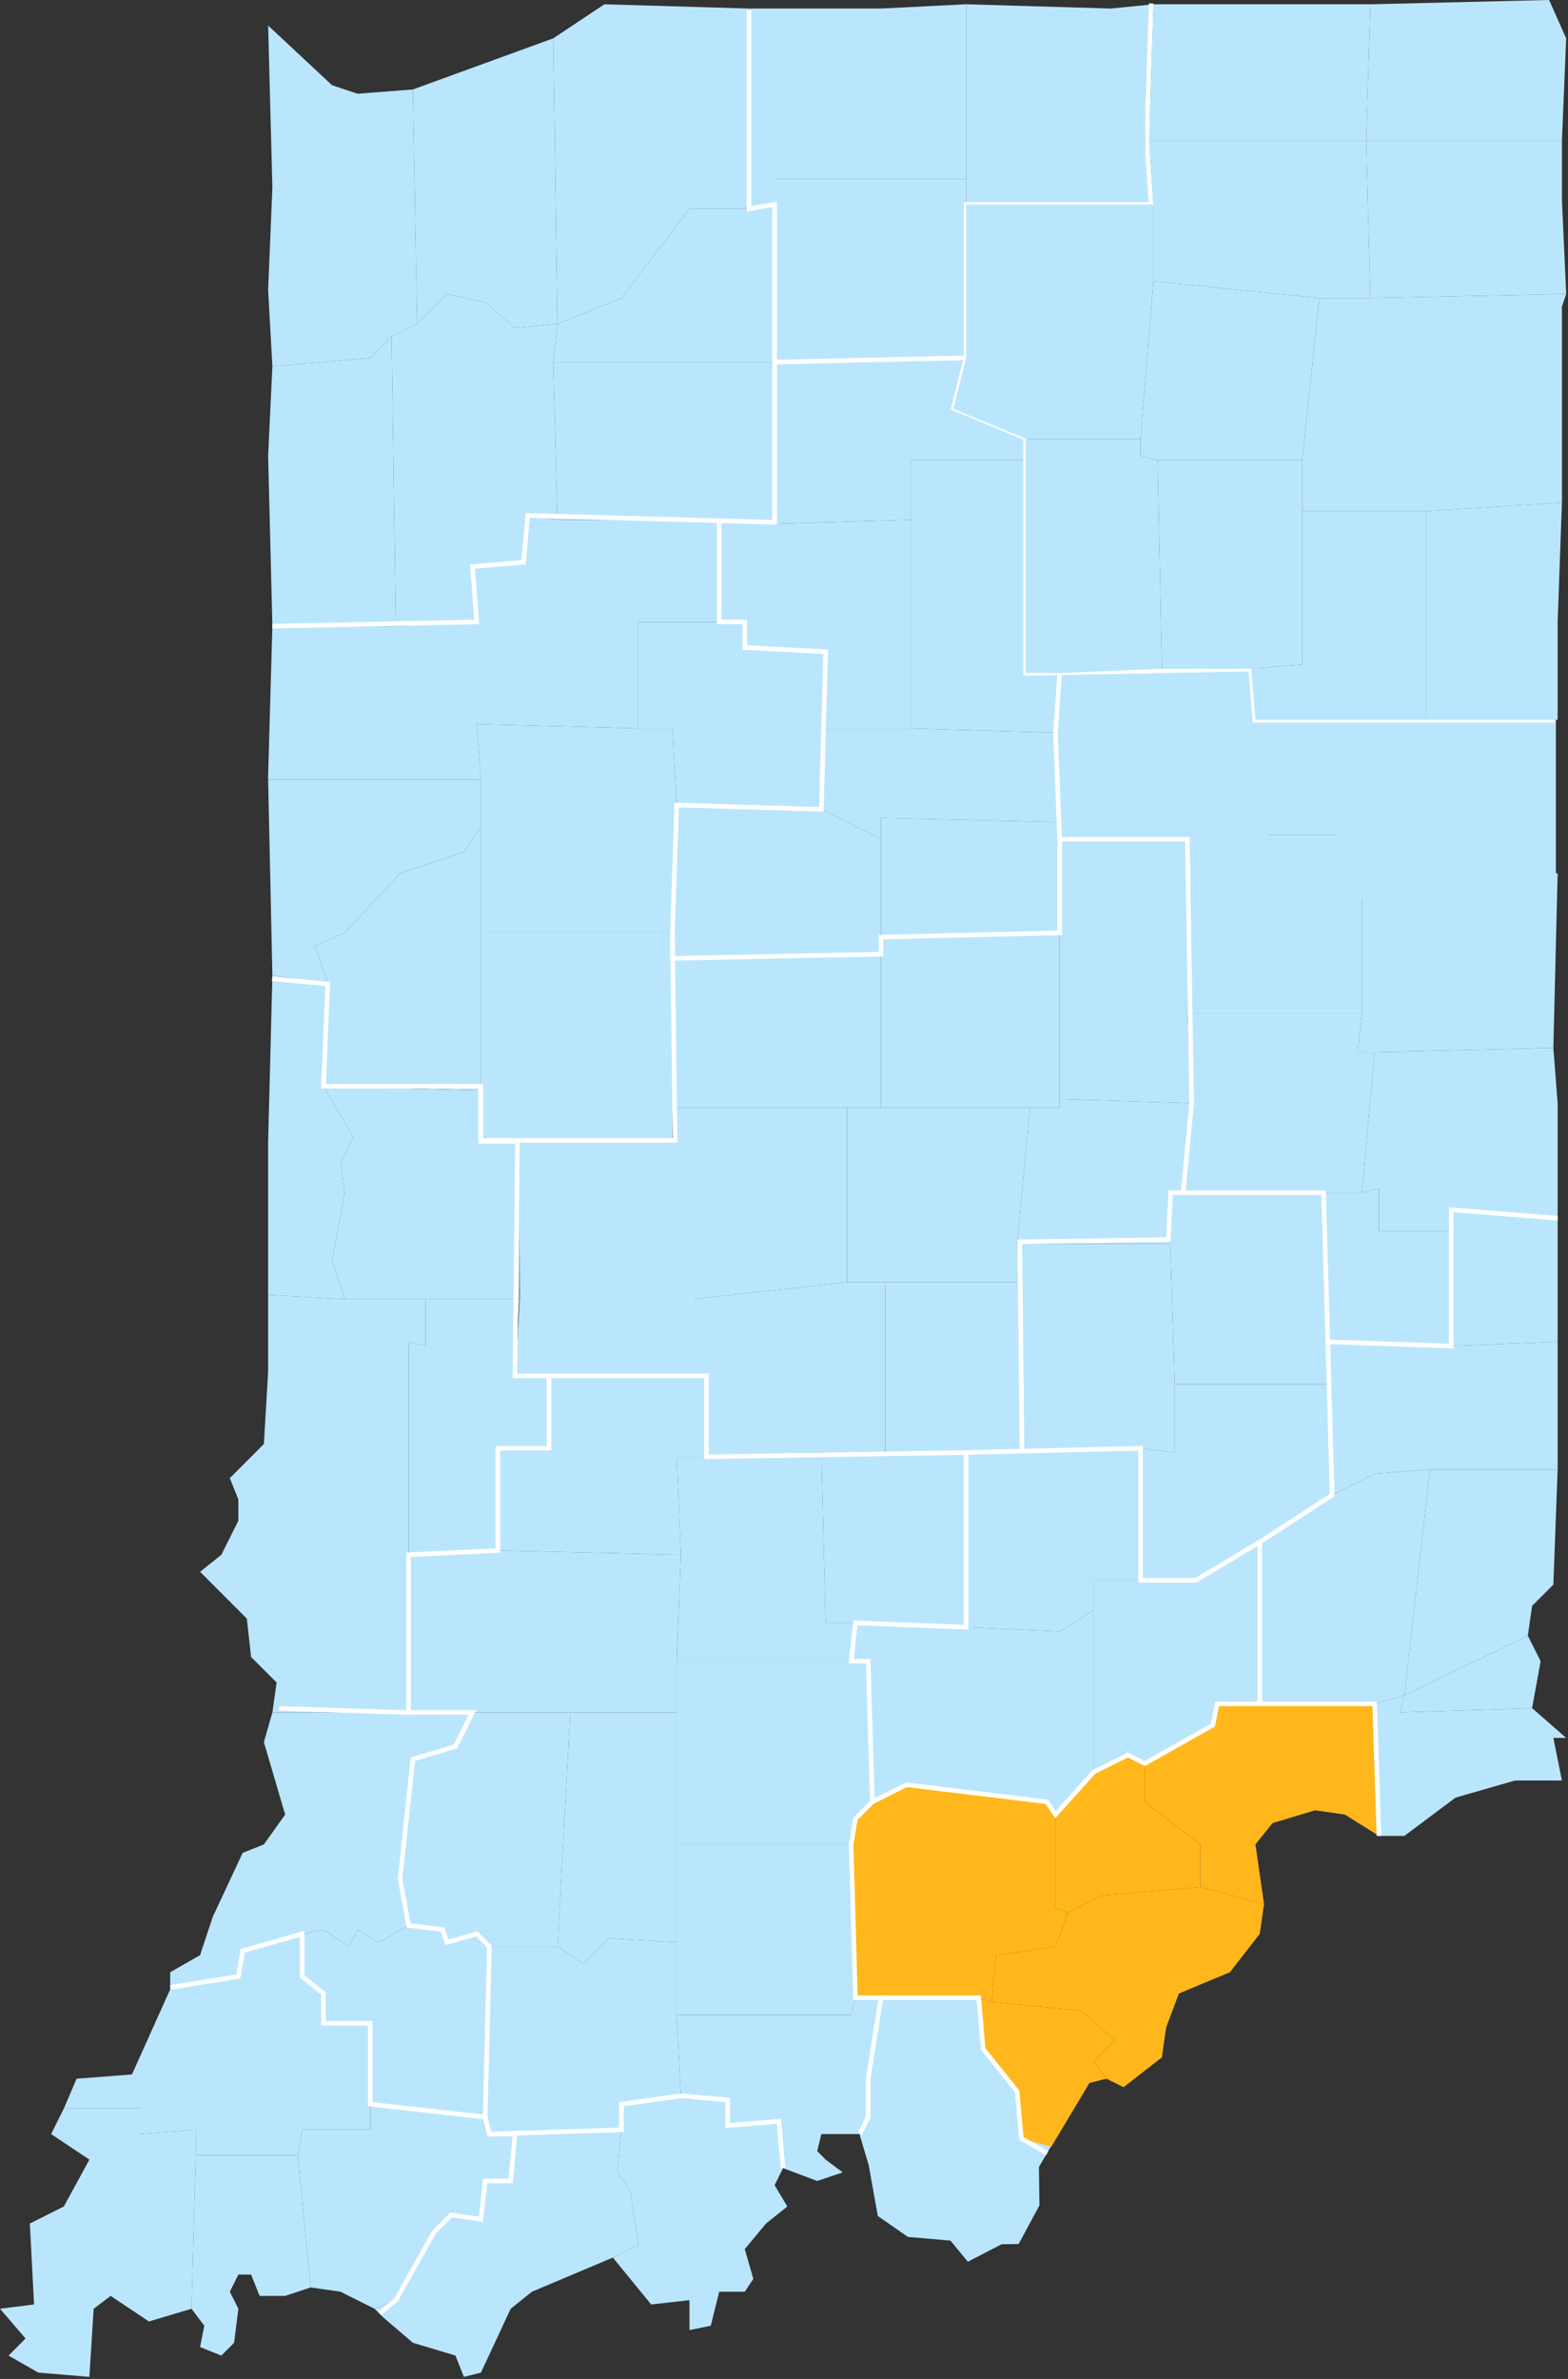
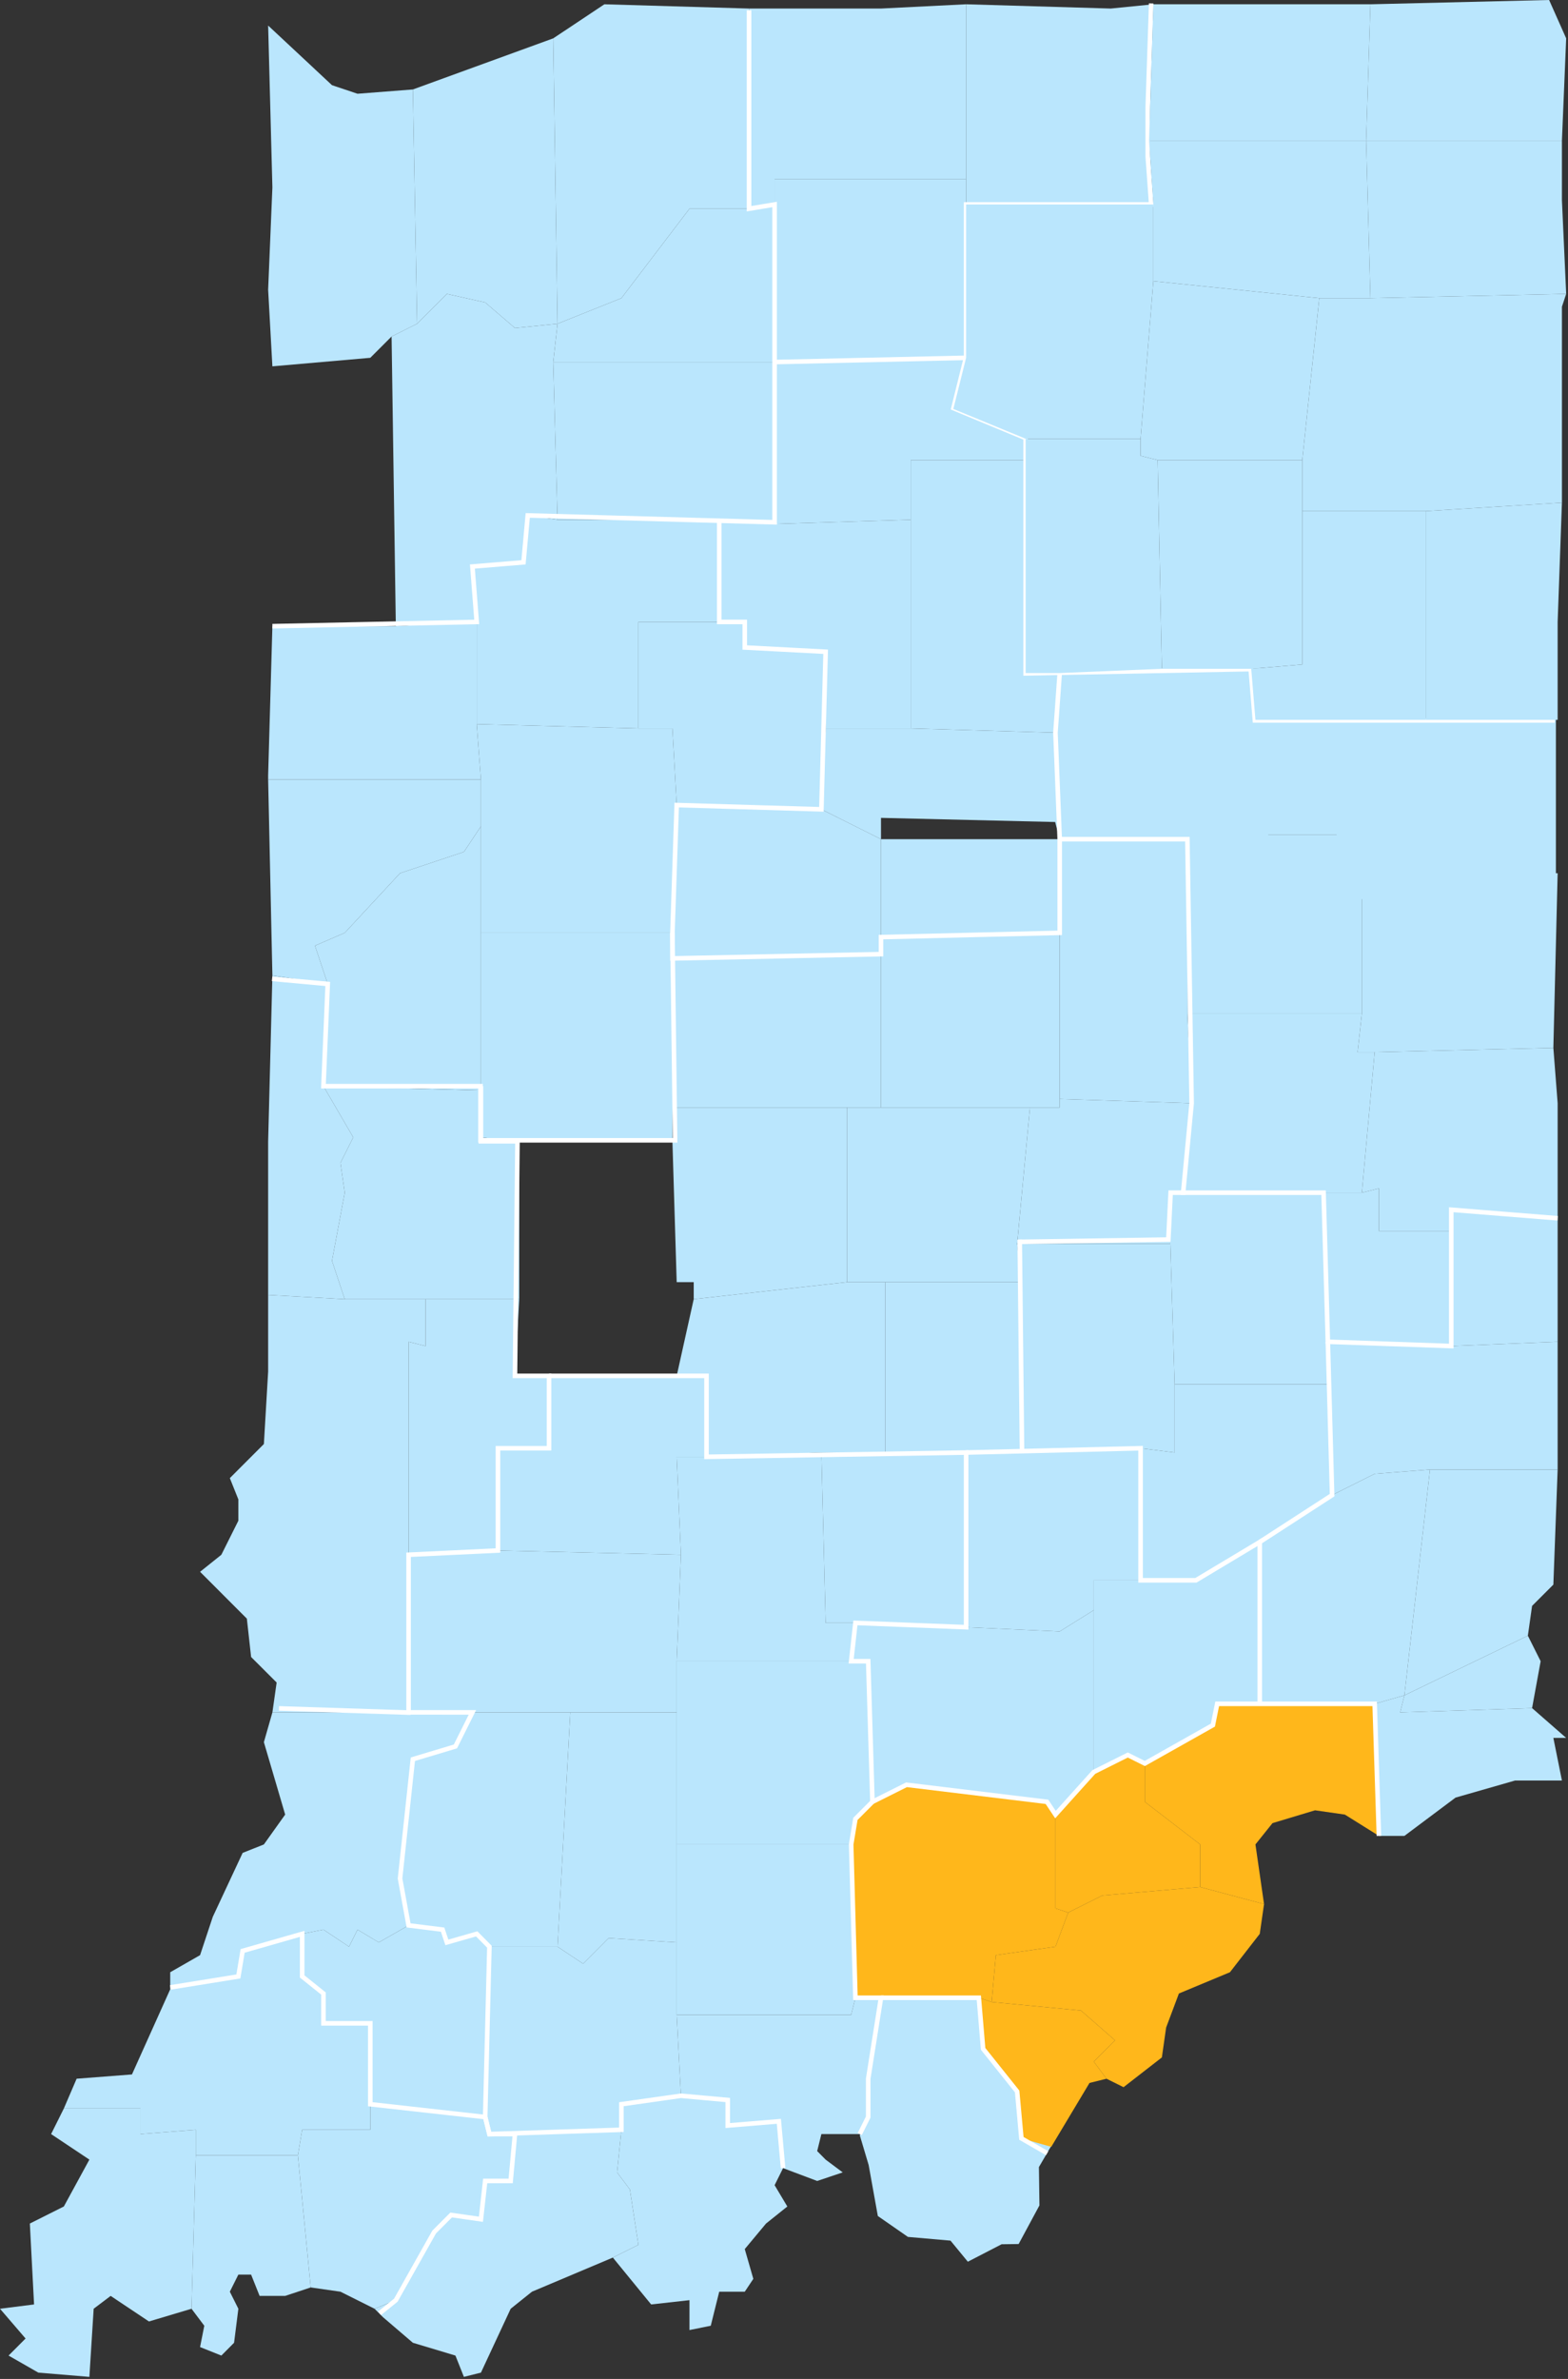
<svg xmlns="http://www.w3.org/2000/svg" width="447" height="678" viewBox="0 0 447 678" fill="none">
  <rect x="0" y="0" width="447" height="678" fill="#333333" stroke="none" />
  <g clip-path="url(#clip0_9509_76456)">
    <path d="M275.416 413.969V463.749L302.098 464.961L311.81 458.89V450.385H325.156V412.748L291.176 413.969H275.416Z" fill="#BAE6FD" />
    <path d="M311.81 505.021V458.888L302.099 464.959L275.416 463.747L243.86 462.525L242.648 473.445H247.504L248.716 513.517L258.427 508.658L298.464 513.517L300.887 517.154L311.81 505.021Z" fill="#BAE6FD" />
    <path d="M359.126 485.587V439.473L340.925 450.384H325.156H311.81V458.888V505.021L321.503 500.172L326.358 502.587L345.771 491.658L346.992 485.587H359.126Z" fill="#BAE6FD" />
    <path d="M252.359 413.967H275.416V463.747L243.86 462.525H235.37L234.158 413.967H252.359Z" fill="#BAE6FD" />
    <path d="M223.236 617.914L222.033 604.571L207.467 605.774V598.498L194.121 597.289L192.909 574.218H242.649L243.861 569.36H251.148L247.504 592.431V603.356L245.091 608.209H234.159L232.956 613.056L235.37 615.49L240.235 619.129L232.956 621.569L223.236 617.914Z" fill="#BAE6FD" />
    <path d="M162.574 488.03L158.939 554.802H139.517L135.9 551.145L127.392 553.579L126.18 549.942L116.478 548.729L114.046 535.366L117.699 501.375L129.833 497.729L134.67 488.03H162.574Z" fill="#BAE6FD" />
    <path d="M139.517 554.802L138.314 603.356L139.517 608.209H146.805L177.141 606.983V599.701L194.121 597.289L192.909 574.218V553.579L173.497 552.357L166.227 559.649L158.939 554.802H139.517Z" fill="#BAE6FD" />
    <path d="M141.958 441.887L116.478 443.1V488.03H134.67H162.573H192.909V473.445L194.121 443.1L141.958 441.887Z" fill="#BAE6FD" />
    <path d="M248.716 513.516L247.504 473.445H242.649H192.909V488.03V525.658H242.649L243.861 518.375L248.716 513.516Z" fill="#BAE6FD" />
    <path d="M192.909 488.03H162.573L158.938 554.802L166.226 559.649L173.496 552.357L192.909 553.579V525.658V488.03Z" fill="#BAE6FD" />
    <path d="M201.409 415.189H192.909L194.121 443.1L192.909 473.445H242.649L243.861 462.525H235.37L234.159 413.967L201.409 415.189Z" fill="#BAE6FD" />
    <path d="M192.909 525.658V553.579V574.218H242.649L243.861 569.36L242.649 525.658H192.909Z" fill="#BAE6FD" />
    <path d="M201.409 415.188V392.117H192.91H156.516V412.745H141.959V441.887L194.122 443.1L192.91 415.188H201.409Z" fill="#BAE6FD" />
    <path d="M339.703 314.417L302.098 313.215V315.63H293.617L289.964 354.489H333.636V339.914H337.289L339.703 314.417Z" fill="#BAE6FD" />
    <path d="M251.147 271.931V315.63H293.617H302.098V313.215V265.86L251.147 267.072V271.931Z" fill="#BAE6FD" />
    <path d="M302.1 239.161V265.86V313.215L339.705 314.418L338.493 288.931V239.161H302.1Z" fill="#BAE6FD" />
    <path d="M293.618 315.63H251.148H241.437V365.409H252.359H291.176L289.964 354.489L293.618 315.63Z" fill="#BAE6FD" />
    <path d="M191.696 273.143L192.908 315.63H241.435H251.147V271.93L191.696 273.143Z" fill="#BAE6FD" />
    <path d="M241.435 315.63H192.908L191.696 325.356L192.908 365.409H197.764V370.258L241.435 365.409V315.63Z" fill="#BAE6FD" />
    <path d="M252.359 365.409H291.176V413.967H275.416H252.359V365.409Z" fill="#BAE6FD" />
    <path d="M241.436 365.409L197.764 370.258L192.909 392.117H201.408V415.188L234.157 413.967H252.359V365.409H241.436Z" fill="#BAE6FD" />
-     <path d="M191.914 324.436L147.798 323.881L148.189 369.943L146.966 392.096H156.689H193.127L197.989 369.943V365.028H193.127L191.914 324.436Z" fill="#BAE6FD" />
    <path d="M378.541 394.542L379.752 426.109L359.127 439.472L340.926 450.383H325.157V412.745L334.859 413.967V394.542H378.541Z" fill="#BAE6FD" />
    <path d="M333.637 354.489V339.913H337.29H377.318L378.539 382.4V394.542H334.857L333.637 354.489Z" fill="#BAE6FD" />
    <path d="M291.177 365.409L289.965 354.489H333.637L334.858 394.542V413.967L325.156 412.745L291.177 413.967V365.409Z" fill="#BAE6FD" />
    <path d="M245.108 608.558L247.633 617.026L250.251 631.557L258.824 637.513L270.968 638.578L275.906 644.584L285.534 639.609L290.39 639.543L296.318 628.54L296.17 617.609L299.74 611.492L291.204 609.179L289.816 595.835L279.967 583.829L278.551 569.276L250.667 569.637L247.319 592.752L247.458 603.683L245.108 608.558Z" fill="#BAE6FD" />
    <path d="M134.67 488.03H116.477H77.652L75.228 496.516L81.295 517.153L75.228 525.658L69.17 528.074L60.662 546.286L57.036 557.214L48.527 562.083V566.942L67.95 563.287L69.17 556.005L86.142 551.145L92.209 549.942L99.497 554.802L101.92 549.942L107.978 553.579L116.477 548.729L114.045 535.366L117.698 501.375L129.833 497.729L134.67 488.03Z" fill="#BAE6FD" />
    <path d="M116.478 548.729L107.979 553.578L101.92 549.941L99.497 554.801L92.209 549.941L86.142 551.144V563.286L92.209 568.145V576.641H105.564V599.701L138.314 603.356L139.516 554.801L135.9 551.144L127.391 553.578L126.18 549.941L116.478 548.729Z" fill="#BAE6FD" />
    <path d="M174.708 643.403L185.631 656.763L196.553 655.543V664.056L202.62 662.836L205.034 653.13H212.313L214.755 649.47L212.313 640.985L218.38 633.703L224.447 628.845L220.822 622.772L223.236 617.914L222.034 604.57L207.467 605.774V598.498L194.121 597.289L177.14 599.701V606.983L175.919 619.128L179.564 623.987L181.987 639.776L174.708 643.403Z" fill="#BAE6FD" />
    <path d="M106.777 657.988L109.191 660.401L117.7 667.683L129.834 671.332L132.248 677.405L137.104 676.19L145.584 657.988L151.652 653.13L174.709 643.403L181.987 639.776L179.564 623.986L175.92 619.128L177.141 606.983L146.805 608.208L145.584 621.568H138.315L137.104 632.483L128.613 631.268L123.767 636.126L112.844 655.543L106.777 657.988Z" fill="#BAE6FD" />
    <path d="M111.631 95.903L118.901 92.266L127.391 83.762L138.314 86.195L146.804 93.488L158.938 92.266L157.718 103.186L158.938 148.116L150.448 146.895L149.236 160.258L134.67 161.462L135.9 177.249L112.843 178.461L111.631 95.903Z" fill="#BAE6FD" />
    <path d="M111.631 95.904L118.901 92.267L117.699 25.496L101.921 26.718L94.642 24.275L76.44 7.284L77.652 53.417L76.44 82.559L77.652 104.408L105.565 101.974L111.631 95.904Z" fill="#BAE6FD" />
    <path d="M158.939 92.267L157.718 10.93L172.294 1.222L213.534 2.434V59.488H196.553L177.141 84.974L158.939 92.267Z" fill="#BAE6FD" />
-     <path d="M111.631 95.904L105.565 101.975L77.652 104.408L76.44 129.905L77.652 178.462H112.843L111.631 95.904Z" fill="#BAE6FD" />
    <path d="M118.901 92.266L127.391 83.762L138.314 86.196L146.804 93.488L158.938 92.266L157.717 10.93L117.699 25.496L118.901 92.266Z" fill="#BAE6FD" />
    <path d="M220.822 103.187H157.718L158.939 148.117H205.034L220.822 149.32V103.187Z" fill="#BAE6FD" />
    <path d="M213.534 59.488H196.553L177.141 84.975L158.939 92.267L157.718 103.187H220.822V58.275L213.534 59.488Z" fill="#BAE6FD" />
    <path d="M436.759 486.808L439.201 473.445L435.557 466.171L400.366 483.171L399.154 488.03L436.759 486.808Z" fill="#BAE6FD" />
    <path d="M435.557 466.171L400.366 483.171L407.654 418.817H444.048L442.826 451.614L436.759 457.676L435.557 466.171Z" fill="#BAE6FD" />
    <path d="M444.047 418.816H407.654L391.885 420.038L379.75 426.109L378.539 394.542V382.4L413.721 383.622L444.047 382.4V418.816Z" fill="#BAE6FD" />
    <path d="M379.751 426.109L359.126 439.472V485.587H391.885L400.366 483.171L407.654 418.817L391.885 420.038L379.751 426.109Z" fill="#BAE6FD" />
    <path d="M393.097 523.224L391.885 485.587L400.366 483.171L399.154 488.03L436.759 486.808L446.48 495.304H442.827L445.268 507.445H431.913L414.942 512.313L400.366 523.224H393.097Z" fill="#BAE6FD" />
    <path d="M444.047 382.4V373.905V347.206L413.721 344.772V350.843V383.622L444.047 382.4Z" fill="#BAE6FD" />
    <path d="M121.325 370.259V383.622L116.478 382.4V427.331V443.1L141.958 441.887V412.745H156.516V392.117H146.805L148.025 370.259H121.325Z" fill="#BAE6FD" />
    <path d="M148.026 325.356L137.103 324.144V310.78L92.21 309.559L100.709 324.144L97.056 331.418L98.277 339.913L94.642 359.338L98.277 370.258H121.324H148.026V325.356Z" fill="#BAE6FD" />
    <path d="M116.479 427.33H67.951V433.401L63.105 443.1L57.038 447.958L70.374 461.312L71.586 472.242L78.864 479.516L77.653 488.03H116.479V443.1V427.33Z" fill="#BAE6FD" />
    <path d="M93.43 280.426L77.652 278.001L76.44 325.356V369.055L98.276 370.259L94.642 359.338L98.276 339.914L97.056 331.418L100.709 324.144L92.21 309.559L93.43 280.426Z" fill="#BAE6FD" />
    <path d="M98.277 370.259L76.441 369.056V390.915L75.229 411.543L65.519 421.26L67.951 427.331H116.479V382.4L121.325 383.622V370.259H98.277Z" fill="#BAE6FD" />
    <path d="M86.142 551.144L69.171 556.004L67.951 563.286L48.528 566.941L37.615 591.215L21.846 592.43L18.202 600.915H40.047V608.208L55.816 606.982V614.275H84.921L86.142 606.982H105.564V599.701V576.641H92.209V568.144L86.142 563.286V551.144Z" fill="#BAE6FD" />
    <path d="M54.595 657.988L42.461 661.615L31.547 654.328L26.701 657.988L25.48 677.404L10.923 676.19L2.442 671.332L7.288 666.473L0 657.988L9.711 656.763L8.509 633.703L18.201 628.844L25.48 615.49L14.567 608.208L18.201 600.915H40.047V608.208L55.816 606.982V614.275L54.595 657.988Z" fill="#BAE6FD" />
    <path d="M54.595 657.988L58.239 662.835L57.036 668.908L63.104 671.332L66.729 667.682L67.95 657.988L65.517 653.13L67.95 648.261H71.584L74.008 654.328H81.296L88.574 651.915L84.921 614.275H55.816L54.595 657.988Z" fill="#BAE6FD" />
    <path d="M97.056 653.13L106.776 657.988L112.843 655.542L123.766 636.126L128.612 631.268L137.102 632.482L138.314 621.568H145.584L146.804 608.208H139.516L138.314 603.355L105.564 599.7V606.982H86.142L84.921 614.275L88.575 651.915L97.056 653.13Z" fill="#BAE6FD" />
    <path d="M320.3 594.843L331.223 586.358L332.434 577.85L336.079 568.145L350.627 562.083L359.126 551.144L360.347 542.658L342.145 537.8L314.233 540.215L304.522 545.074L300.887 554.801L283.897 557.214L282.695 570.568L308.166 573.003L317.877 581.499L311.81 587.561L315.435 592.43L320.3 594.843Z" fill="#FFB71B" />
    <path d="M291.177 609.429L289.965 596.063L280.263 583.923L279.042 569.36L282.696 570.569L308.166 573.003L317.878 581.5L311.81 587.561L315.436 592.431L310.59 593.634L299.685 611.847L291.177 609.429Z" fill="#FFB71B" />
    <path d="M360.347 542.659L342.146 537.8V525.658L326.358 513.517V502.587L345.771 491.657L346.992 485.587H359.126H391.885L393.097 523.224L383.386 517.154L374.896 515.932L362.761 519.587L357.896 525.658L360.347 542.659Z" fill="#FFB71B" />
    <path d="M311.81 505.021L321.503 500.172L326.358 502.587V513.517L342.146 525.658V537.8L314.233 540.215L304.522 545.074L300.888 543.871V517.153L311.81 505.021Z" fill="#FFB71B" />
    <path d="M248.716 513.516L258.427 508.658L298.464 513.516L300.887 517.153V543.871L304.522 545.074L300.887 554.801L283.897 557.214L282.695 570.568L279.042 569.359H251.148H243.86L242.648 525.658L243.86 518.375L248.716 513.516Z" fill="#FFB71B" />
    <path d="M443.549 255.041L379.474 256.439V242.502H380.871L382.267 204.864H400.367H443.549V246.675V255.041Z" fill="#BAE6FD" />
    <path d="M357.896 205.16L356.694 237.939H388.232H389.452L390.674 205.16H357.896Z" fill="#BAE6FD" />
    <path d="M356.694 237.939L338.493 239.161V288.931H388.232V250.081V237.939H356.694Z" fill="#BAE6FD" />
    <path d="M377.318 339.913H388.232L393.097 338.701V350.843H413.721V383.621L378.539 382.4L377.318 339.913Z" fill="#BAE6FD" />
    <path d="M363.05 205.166L361.544 238.17L338.866 239.396H302.107L300.151 231.713V209.878L302.107 192.28L329.801 190.511H361.544L363.05 205.166Z" fill="#BAE6FD" />
    <path d="M391.886 299.861H387.021L388.232 288.931H338.493L339.704 314.418L337.291 339.913H377.319H388.232L391.886 299.861Z" fill="#BAE6FD" />
    <path d="M442.827 298.639L444.048 248.86L388.232 250.081V288.931L387.021 299.861H391.885L442.827 298.639Z" fill="#BAE6FD" />
    <path d="M444.048 314.418L442.827 298.639L391.885 299.861L388.232 339.913L393.097 338.701V350.843H413.721V344.772L444.048 347.206V314.418Z" fill="#BAE6FD" />
    <path d="M137.102 265.86H191.697V273.143V315.285V325.356H148.024L137.102 324.144V310.78V265.86Z" fill="#BAE6FD" />
    <path d="M135.9 177.249L112.843 178.461H77.652L76.44 220.957V222.161H137.103L135.9 206.373V177.249Z" fill="#BAE6FD" />
    <path d="M181.987 207.594H191.698L192.91 229.444L234.159 230.656L235.371 207.594V185.745L212.313 184.532V177.249H205.035H181.987V207.594Z" fill="#BAE6FD" />
    <path d="M137.103 235.515V265.86V310.78L92.21 309.559L93.431 280.426L89.787 269.515L98.277 265.86L114.046 248.86L132.248 242.789L137.103 235.515Z" fill="#BAE6FD" />
    <path d="M181.986 207.594H191.698L192.909 229.444L191.698 265.86H137.103V235.515V222.161L135.9 206.373L181.986 207.594Z" fill="#BAE6FD" />
    <path d="M137.103 222.16H76.44L77.652 278.001L93.43 280.426L89.786 269.515L98.276 265.859L114.046 248.859L132.247 242.788L137.103 235.514V222.16Z" fill="#BAE6FD" />
    <path d="M158.939 148.116L150.449 146.895L149.237 160.258L134.67 161.461L135.9 177.249V206.373L181.987 207.594V177.249H205.035V148.116H158.939Z" fill="#BAE6FD" />
    <path d="M205.035 148.118V177.25H212.314V184.534L235.371 185.746V207.595H259.64V148.118L220.823 149.321L205.035 148.118Z" fill="#BAE6FD" />
    <path d="M234.159 230.657L251.149 239.162V267.073V271.931L191.698 273.144V265.861L192.91 229.445L234.159 230.657Z" fill="#BAE6FD" />
    <path d="M260.842 207.595H235.371L234.16 230.657L251.15 239.162V233.091L302.1 234.303L300.889 208.817L259.64 207.595H260.842Z" fill="#BAE6FD" />
    <path d="M259.64 148.117V207.595L300.888 208.817L302.1 191.816H292.398V131.117H259.64V148.117Z" fill="#BAE6FD" />
-     <path d="M251.15 239.162V267.073L302.101 265.861V239.162V234.303L251.15 233.091V239.162Z" fill="#BAE6FD" />
+     <path d="M251.15 239.162V267.073L302.101 265.861V239.162V234.303V239.162Z" fill="#BAE6FD" />
    <path d="M220.823 103.187L275.418 101.975L271.774 116.551L292.399 125.046V131.117H259.64V148.118L220.823 149.32V103.187Z" fill="#BAE6FD" />
    <path d="M275.416 51.001V1.221L316.656 2.434L328.79 1.221L327.57 40.071L328.79 58.275H275.416V51.001Z" fill="#BAE6FD" />
    <path d="M220.821 58.275V51.001H275.416V58.275V101.974L220.821 103.186V58.275Z" fill="#BAE6FD" />
    <path d="M213.533 59.487V2.434H251.147L275.416 1.221V51.001H220.821V58.275L213.533 59.487Z" fill="#BAE6FD" />
    <path d="M79.52 486.891L117.055 488.102" stroke="white" stroke-width="1.304" stroke-miterlimit="10" />
    <path d="M213.534 2.933V59.487L220.822 58.275V148.847L150.448 146.895L149.237 160.258L134.67 161.461L135.9 177.249L77.652 178.462" stroke="white" stroke-width="1.304" stroke-miterlimit="10" />
    <path d="M328.179 0.978L327.201 30.309V44.648L328.179 58.275H275.416V101.974L220.821 103.186" stroke="white" stroke-width="1.304" stroke-miterlimit="10" />
    <path d="M275.436 101.681L271.799 116.32L292.381 124.852V191.913L356.546 190.695L357.746 205.316H443.222" stroke="white" stroke-width="1.304" stroke-miterlimit="10" />
    <path d="M302.099 191.815L300.887 208.816L302.099 239.161V265.86L251.148 267.072V271.931L191.697 273.143V265.86" stroke="white" stroke-width="1.304" stroke-miterlimit="10" />
    <path d="M137.102 309.559V325.267H147.521L146.804 392.117H156.515V412.745H141.958V441.887L116.478 443.1V488.029" stroke="white" stroke-width="1.304" stroke-miterlimit="10" />
    <path d="M444.047 347.206L413.721 344.772V383.622L378.539 382.401L377.318 339.914H337.29L339.704 314.418L338.492 239.162H302.099" stroke="white" stroke-width="1.304" stroke-miterlimit="10" />
    <path d="M290.701 353.273L291.353 413.89" stroke="white" stroke-width="1.304" stroke-miterlimit="10" />
    <path d="M290.376 353.925L333.068 353.273L333.721 339.912H337.957" stroke="white" stroke-width="1.304" />
    <path d="M156.515 392.117H201.408V415.188L275.416 413.967V463.746L243.859 462.524L242.648 473.445H247.504L248.715 513.516L243.859 518.375L242.648 525.658L243.859 569.359H251.148L247.504 592.43V603.356L245.089 608.208" stroke="white" stroke-width="1.304" stroke-miterlimit="10" />
    <path d="M275.416 413.967L325.155 412.745V450.383H340.924L359.126 439.472V485.586" stroke="white" stroke-width="1.304" stroke-miterlimit="10" />
    <path d="M393.096 523.224L391.885 485.586H346.992L345.77 491.657L326.358 502.587L321.502 500.171L311.81 505.021L300.887 517.153L298.464 513.516L258.426 508.658L248.715 513.516" stroke="white" stroke-width="1.304" stroke-miterlimit="10" />
    <path d="M378.539 382.4L379.751 426.109L359.126 439.472" stroke="white" stroke-width="1.304" stroke-miterlimit="10" />
    <path d="M298.523 613.666L291.176 609.429L289.965 596.063L280.263 583.923L279.042 569.36H251.148" stroke="white" stroke-width="1.304" stroke-miterlimit="10" />
    <path d="M115.996 488.021L134.67 488.03L129.833 497.728L117.698 501.374L114.045 535.366L116.478 548.729L126.179 549.942L127.391 553.579L135.9 551.145L139.516 554.802L138.314 603.356L139.516 608.209L177.14 606.983V599.701L194.121 597.289L207.466 598.498V605.774L222.033 604.57L223.235 617.914" stroke="white" stroke-width="1.304" stroke-miterlimit="10" />
    <path d="M48.559 566.409L67.95 563.286L69.171 556.005L86.142 551.144V563.286L92.209 568.145V576.641H105.564V599.701L138.314 603.356L139.516 608.208H146.804L145.583 621.568H138.314L137.102 632.483L128.612 631.268L123.766 636.126L112.843 655.543L108.198 659.292" stroke="white" stroke-width="1.304" stroke-miterlimit="10" />
    <path d="M205.034 148.116V177.25H212.313V184.533L235.37 185.745L234.159 230.656L192.909 229.444L191.697 265.86L192.443 324.99H136.984V309.559H92.21L93.431 280.426L77.565 278.969" stroke="white" stroke-width="1.304" stroke-miterlimit="10" />
    <path d="M371.252 131.116H330.012L331.223 190.603H356.694L371.252 189.382V145.673V131.116Z" fill="#BAE6FD" />
    <path d="M444.048 205.16H406.434V145.673L445.269 143.249L444.048 177.249V205.16Z" fill="#BAE6FD" />
    <path d="M445.269 143.249L406.434 145.673H371.251V131.116L376.098 84.974H390.674L446.481 83.761L445.269 87.417V132.329V144.461V143.249Z" fill="#BAE6FD" />
    <path d="M446.479 83.761L445.268 57.062V40.072H389.452L390.673 84.974L446.479 83.761Z" fill="#BAE6FD" />
    <path d="M389.452 40.071L390.672 1.221H378.539H328.789L327.569 40.071H389.452Z" fill="#BAE6FD" />
    <path d="M389.452 40.072L390.672 84.974H376.097L328.789 80.124V58.275L327.569 40.072H389.452Z" fill="#BAE6FD" />
    <path d="M445.268 40.072L446.479 10.93L441.615 0L390.673 1.222L389.452 40.072H445.268Z" fill="#BAE6FD" />
    <path d="M292.396 131.116V191.816H302.099L331.222 190.604L330.011 131.116L325.156 129.904V125.045H292.396V131.116Z" fill="#BAE6FD" />
    <path d="M371.251 145.673V189.382L356.694 190.604L357.896 205.16H390.674H406.433V145.673H371.251Z" fill="#BAE6FD" />
    <path d="M328.79 80.125L376.097 84.974L371.251 131.116H330.011L325.155 129.904V125.045L328.79 80.125Z" fill="#BAE6FD" />
    <path d="M328.79 80.125V58.275H275.416V101.975L271.772 116.55L292.397 125.046H325.155L328.79 80.125Z" fill="#BAE6FD" />
  </g>
  <defs>
    <clipPath id="clip0_9509_76456">
      <rect width="447" height="677.71" fill="white" />
    </clipPath>
  </defs>
</svg>